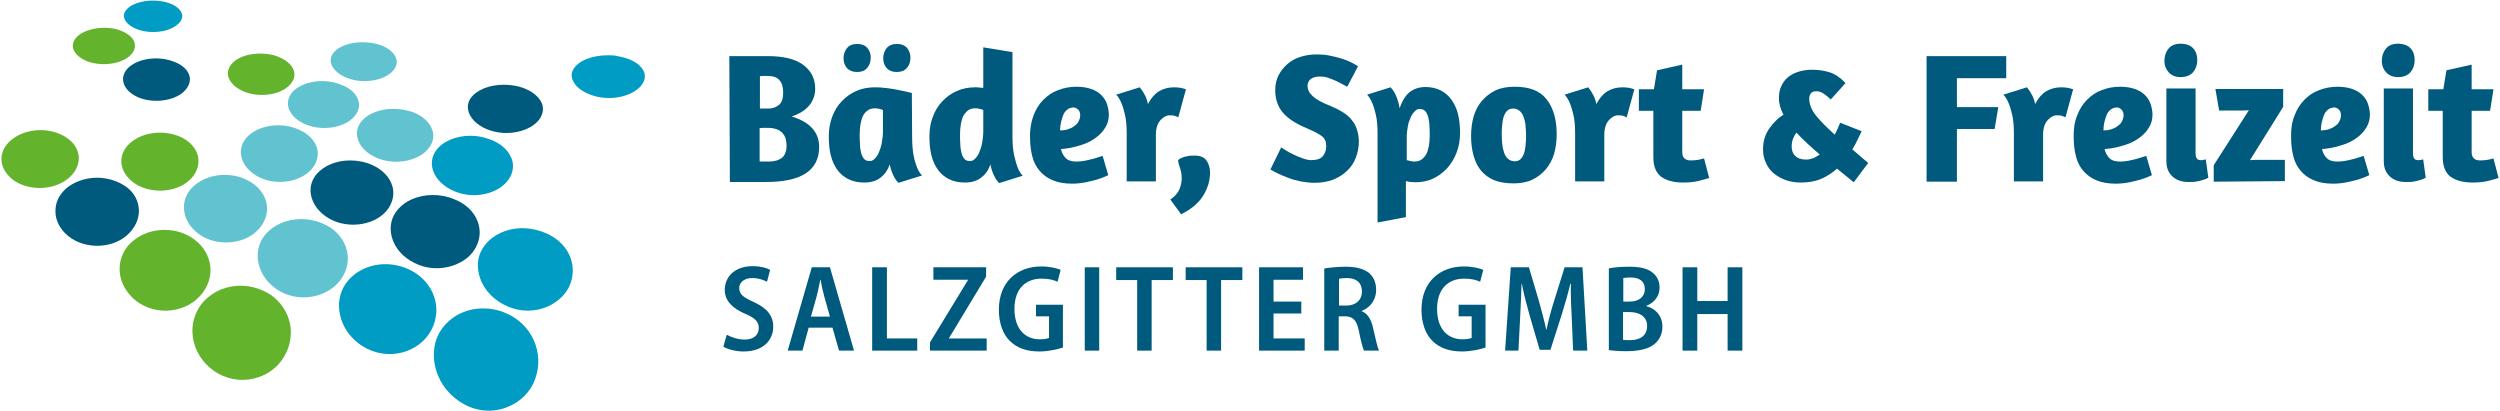
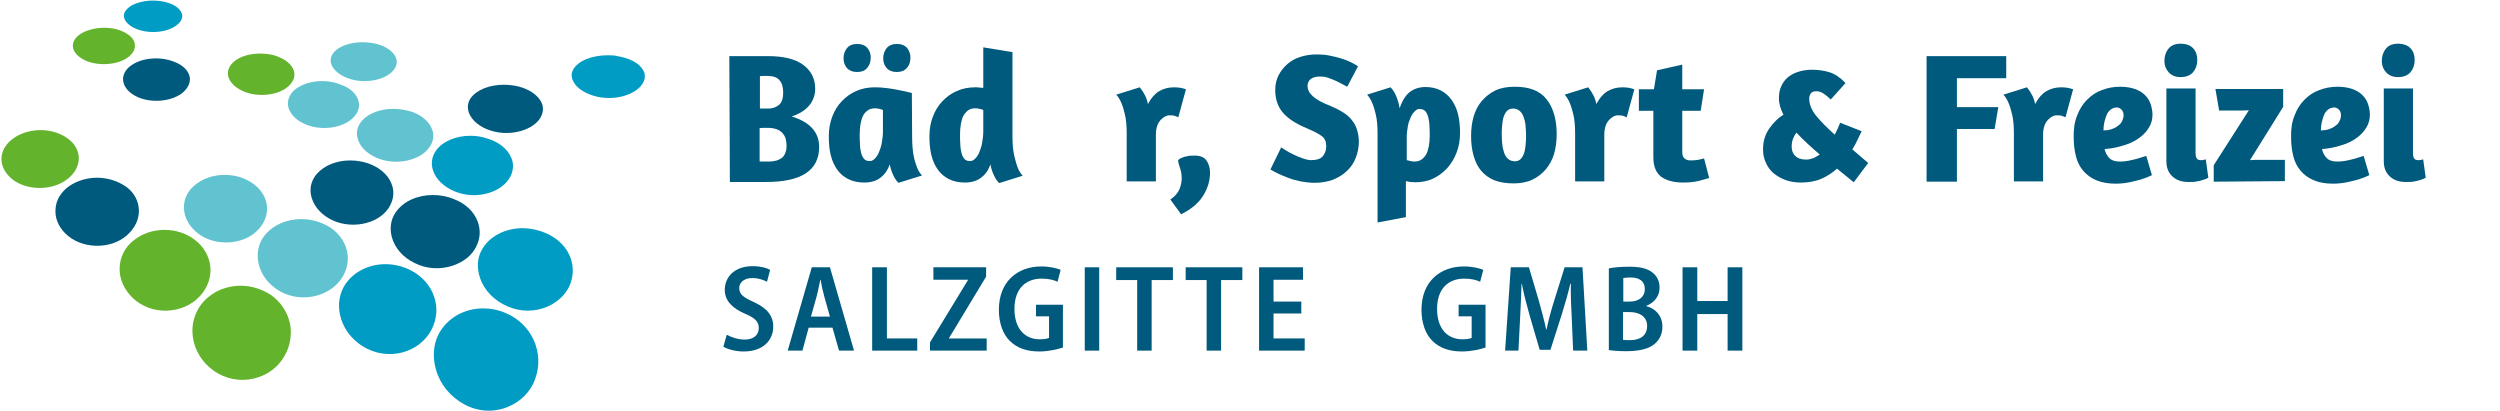
<svg xmlns="http://www.w3.org/2000/svg" xmlns:xlink="http://www.w3.org/1999/xlink" version="1.1" id="Ebene_1" x="0px" y="0px" viewBox="0 0 882 145" enable-background="new 0 0 882 145" xml:space="preserve">
  <g>
    <defs>
      <rect id="SVGID_1_" x="0.5" y="0.2" width="881" height="144.7" />
    </defs>
    <clipPath id="SVGID_00000060003807090980081170000017923858644894698422_">
      <use xlink:href="#SVGID_1_" overflow="visible" />
    </clipPath>
    <path clip-path="url(#SVGID_00000060003807090980081170000017923858644894698422_)" fill="#005A7E" d="M268.1,57h3.2   c0.9,0,1.7-0.1,2.4-0.3c0.8-0.2,1.4-0.5,2-0.9c0.6-0.4,1-1,1.3-1.7c0.3-0.7,0.5-1.6,0.5-2.7c0-0.8-0.1-1.6-0.3-2.4   c-0.2-0.8-0.6-1.4-1.1-2c-0.5-0.6-1.2-1.1-2.1-1.4c-0.8-0.3-1.9-0.5-3.1-0.5c-0.6,0-1.2,0-1.7,0c-0.5,0-0.9,0.1-1.2,0.1V57z    M268.1,38.3h3c1.3,0,2.6-0.4,3.6-1.2c1.1-0.8,1.6-2.3,1.6-4.5c0-1.8-0.4-3.3-1.3-4.3c-0.8-1-2.2-1.5-4.2-1.5h-1.6   c-0.5,0-0.9,0-1.1,0.1V38.3z M257.3,19.8c0.4,0,1.2,0,2.4,0c1.2,0,2.5,0,3.9,0s2.8,0,4.2,0c1.3,0,2.4,0,3.1,0c5.5,0,9.7,1,12.5,3.1   c2.8,2.1,4.2,4.9,4.2,8.4c0,2.2-0.7,4.2-2.1,5.9c-1.4,1.7-3.5,3-6.2,3.9c3.3,1,5.7,2.4,7.3,4.2c1.6,1.8,2.4,4,2.4,6.5   c0,8.3-6.2,12.4-18.7,12.4h-2.8c-1.2,0-2.5,0-3.9,0c-1.3,0-2.6,0-3.7,0h-2.4L257.3,19.8L257.3,19.8z" />
  </g>
  <g>
    <defs>
      <rect id="SVGID_00000132790138661411531540000016839956439000805290_" x="0.5" y="0.2" width="881" height="144.7" />
    </defs>
    <clipPath id="SVGID_00000165196772609041566410000004861752341512970418_">
      <use xlink:href="#SVGID_00000132790138661411531540000016839956439000805290_" overflow="visible" />
    </clipPath>
    <path clip-path="url(#SVGID_00000165196772609041566410000004861752341512970418_)" fill="#005A7E" d="M319.9,24   c-0.8,1-2,1.4-3.6,1.4c-1.5,0-2.7-0.5-3.5-1.4c-0.8-0.9-1.2-2.1-1.2-3.4c0-1.4,0.4-2.6,1.2-3.6c0.8-1,2-1.5,3.7-1.5   c1.5,0,2.7,0.5,3.5,1.4c0.8,1,1.2,2.1,1.2,3.4C321.2,21.9,320.8,23.1,319.9,24 M308.6,56c0.6-0.6,1.1-1.3,1.5-2.3   c0.4-1,0.8-2.1,1-3.3c0.2-1.2,0.4-2.6,0.4-4v-7.6c-0.3-0.1-0.7-0.3-1.3-0.4c-0.5-0.1-1-0.2-1.4-0.2c-1,0-1.9,0.2-2.6,0.7   c-0.7,0.5-1.3,1.1-1.7,1.9c-0.4,0.8-0.7,1.8-0.9,2.9c-0.2,1.1-0.3,2.4-0.3,3.7c0,1.2,0,2.4,0.1,3.5c0,1.1,0.2,2.1,0.4,3   c0.2,0.9,0.6,1.6,1,2.1c0.4,0.5,1,0.8,1.8,0.8C307.4,56.9,308,56.6,308.6,56 M305.9,24c-0.8,1-2,1.4-3.6,1.4   c-1.5,0-2.7-0.5-3.5-1.4c-0.8-0.9-1.2-2.1-1.2-3.4c0-1.4,0.4-2.6,1.2-3.6c0.8-1,2-1.5,3.7-1.5c1.5,0,2.7,0.5,3.5,1.4   c0.8,1,1.2,2.1,1.2,3.4C307.2,21.9,306.7,23.1,305.9,24 M321.8,48.3c0,2.6,0.2,4.8,0.5,6.5c0.3,1.7,0.8,3.1,1.2,4.2   c0.5,1.3,1.1,2.2,1.8,2.9l-8.3,2.6c-0.5-0.4-0.9-1-1.3-1.6c-0.3-0.6-0.7-1.3-1-2.1c-0.3-0.8-0.6-1.8-0.8-2.8   c-0.7,2-1.8,3.6-3.3,4.7c-1.4,1.1-3.3,1.7-5.7,1.7c-2.1,0-4-0.4-5.6-1.2c-1.6-0.8-2.9-1.9-3.9-3.3c-1-1.4-1.8-3.1-2.3-5.1   c-0.5-2-0.7-4.2-0.7-6.7c0-2.5,0.4-4.8,1.2-6.9c0.8-2.1,1.9-4,3.4-5.5c1.4-1.5,3.2-2.8,5.1-3.6c2-0.9,4.2-1.3,6.6-1.3   c1.3,0,2.8,0.1,4.3,0.3c1.5,0.2,2.9,0.4,4.2,0.7c1.3,0.2,2.3,0.5,3.2,0.7c0.8,0.2,1.3,0.3,1.3,0.3L321.8,48.3L321.8,48.3z" />
  </g>
  <g>
    <defs>
      <rect id="SVGID_00000147215037995322811420000009093746471385059717_" x="0.5" y="0.2" width="881" height="144.7" />
    </defs>
    <clipPath id="SVGID_00000085960730734275839530000011531553710377277364_">
      <use xlink:href="#SVGID_00000147215037995322811420000009093746471385059717_" overflow="visible" />
    </clipPath>
    <path clip-path="url(#SVGID_00000085960730734275839530000011531553710377277364_)" fill="#005A7E" d="M344,56   c0.6-0.6,1.1-1.3,1.5-2.3c0.4-1,0.8-2.1,1-3.3c0.2-1.2,0.4-2.6,0.4-4v-7.6c-0.3-0.1-0.7-0.3-1.3-0.4c-0.5-0.1-1-0.2-1.4-0.2   c-1,0-1.9,0.2-2.6,0.7c-0.7,0.5-1.2,1.1-1.7,1.9c-0.4,0.8-0.7,1.8-0.9,2.9c-0.2,1.1-0.3,2.4-0.3,3.7c0,1.2,0,2.4,0.1,3.5   c0,1.1,0.2,2.1,0.4,3c0.2,0.9,0.6,1.6,1,2.1c0.4,0.5,1,0.8,1.8,0.8C342.8,56.9,343.4,56.6,344,56 M352.5,64.6   c-0.5-0.6-1-1.1-1.3-1.7c-0.3-0.6-0.7-1.3-1-2.1c-0.3-0.8-0.6-1.7-0.8-2.8c-0.7,2.1-1.8,3.6-3.3,4.7c-1.4,1.1-3.3,1.7-5.7,1.7   c-2.1,0-4-0.4-5.6-1.2c-1.6-0.8-2.9-1.9-3.9-3.3c-1-1.4-1.8-3.1-2.3-5.1c-0.5-2-0.7-4.2-0.7-6.7c0-2.5,0.4-4.8,1.2-6.9   c0.8-2.1,1.9-4,3.4-5.5c1.4-1.5,3.2-2.8,5.1-3.6c2-0.9,4.2-1.3,6.6-1.3c0.4,0,0.8,0,1.3,0.1c0.5,0,0.9,0.1,1.4,0.1V16.7l10.3,1.7   v29.9c0,2.6,0.2,4.7,0.6,6.5c0.4,1.7,0.8,3.2,1.2,4.2c0.4,1.1,1,2.1,1.8,3L352.5,64.6z" />
  </g>
  <g>
    <defs>
      <rect id="SVGID_00000020361617757348430120000015427405651356628882_" x="0.5" y="0.2" width="881" height="144.7" />
    </defs>
    <clipPath id="SVGID_00000001653519679826097250000016216590357188601772_">
      <use xlink:href="#SVGID_00000020361617757348430120000015427405651356628882_" overflow="visible" />
    </clipPath>
-     <path clip-path="url(#SVGID_00000001653519679826097250000016216590357188601772_)" fill="#005A7E" d="M376.5,38.7   c-0.6,0.5-1.1,1.1-1.4,1.9c-0.3,0.8-0.6,1.7-0.8,2.6c-0.2,1-0.3,1.9-0.3,2.8c1.3,0,2.4-0.2,3.3-0.6c0.9-0.3,1.6-0.8,2.2-1.3   c0.6-0.5,1-1.1,1.2-1.7c0.3-0.6,0.4-1.2,0.4-1.7c0-0.8-0.2-1.5-0.7-2c-0.5-0.5-1.1-0.8-1.8-0.8C377.8,38,377,38.2,376.5,38.7    M364.6,40.8c0.8-2.2,2-4.1,3.5-5.6c1.5-1.5,3.2-2.7,5.2-3.4c2-0.8,4.2-1.2,6.5-1.2c2,0,3.8,0.3,5.2,0.8c1.4,0.5,2.6,1.2,3.5,2.1   c0.9,0.9,1.6,1.9,2,3.1c0.4,1.2,0.7,2.5,0.7,3.9c0,1.6-0.4,3.1-1.2,4.4c-0.8,1.4-1.9,2.6-3.4,3.7c-1.5,1.1-3.2,2-5.3,2.6   c-2.1,0.7-4.4,1.2-7,1.4c0.3,1.3,0.9,2.4,1.7,3.2c0.8,0.8,2,1.2,3.7,1.2c1,0,2-0.1,3.1-0.3c1.1-0.2,2.1-0.5,3-0.7   c1.1-0.3,2.2-0.7,3.2-1l2,6.8c-1.2,0.6-2.5,1.1-3.8,1.5c-1.2,0.3-2.5,0.7-4.1,1c-1.5,0.3-3.2,0.5-4.9,0.5c-2.6,0-4.9-0.4-6.8-1.2   c-1.9-0.8-3.4-1.9-4.6-3.3c-1.2-1.4-2.1-3.1-2.6-5.1c-0.5-2-0.8-4.2-0.8-6.6C363.3,45.6,363.8,43,364.6,40.8" />
  </g>
  <g>
    <defs>
      <rect id="SVGID_00000079486159810909597430000004260341041585383869_" x="0.5" y="0.2" width="881" height="144.7" />
    </defs>
    <clipPath id="SVGID_00000132089487153052815450000001327721571568939667_">
      <use xlink:href="#SVGID_00000079486159810909597430000004260341041585383869_" overflow="visible" />
    </clipPath>
    <path clip-path="url(#SVGID_00000132089487153052815450000001327721571568939667_)" fill="#005A7E" d="M411.2,41   c-0.6,0.3-1.1,0.7-1.6,1.2c-0.5,0.5-1,1.2-1.3,2.1c-0.3,0.9-0.5,1.9-0.5,3v16.7h-10.3V47c0-2.6-0.2-4.8-0.6-6.5   c-0.4-1.7-0.8-3.1-1.3-4.2c-0.5-1.2-1.1-2.2-1.8-2.9l8.3-2.6c0.3,0.4,0.7,0.9,1.1,1.5c0.3,0.5,0.6,1.1,1,1.8   c0.3,0.7,0.6,1.6,0.8,2.6c1.1-2.1,2.4-3.6,3.9-4.5c1.5-0.9,3.3-1.4,5.3-1.4c0.9,0,1.7,0.1,2.4,0.2c0.7,0.2,1.3,0.3,1.8,0.5   l-2.7,9.9c-0.3-0.2-0.7-0.3-1.2-0.5c-0.5-0.2-1.1-0.2-1.9-0.2C412.3,40.6,411.8,40.8,411.2,41" />
  </g>
  <g>
    <defs>
      <rect id="SVGID_00000088815082625155288890000014383296606081035660_" x="0.5" y="0.2" width="881" height="144.7" />
    </defs>
    <clipPath id="SVGID_00000090996496849830671840000007324596482763206536_">
      <use xlink:href="#SVGID_00000088815082625155288890000014383296606081035660_" overflow="visible" />
    </clipPath>
    <path clip-path="url(#SVGID_00000090996496849830671840000007324596482763206536_)" fill="#005A7E" d="M416.1,56.1   c0.2-0.2,0.6-0.3,1-0.5c0.5-0.2,1.1-0.4,1.8-0.5c0.7-0.2,1.6-0.2,2.6-0.2c2,0,3.4,0.6,4.2,1.8c0.8,1.2,1.2,2.6,1.2,4.2   c0,2.8-0.8,5.5-2.4,8.1c-1.6,2.6-4.2,4.8-7.8,6.6l-3.8-5.2c1.6-1.1,2.6-2.3,3.2-3.6c0.5-1.3,0.8-2.5,0.8-3.8c0-1.4-0.2-2.6-0.6-3.7   c-0.4-1.1-0.6-2.1-0.7-2.8C415.8,56.4,415.9,56.3,416.1,56.1" />
  </g>
  <g>
    <defs>
      <rect id="SVGID_00000179636266284040690780000015934033146565418393_" x="0.5" y="0.2" width="881" height="144.7" />
    </defs>
    <clipPath id="SVGID_00000145779501039455423410000002668691414067802528_">
      <use xlink:href="#SVGID_00000179636266284040690780000015934033146565418393_" overflow="visible" />
    </clipPath>
    <path clip-path="url(#SVGID_00000145779501039455423410000002668691414067802528_)" fill="#005A7E" d="M464.5,19.2   c1.6,0,3.1,0.1,4.5,0.4c1.5,0.3,2.8,0.6,4.1,1c1.3,0.4,2.4,0.8,3.4,1.3c1,0.5,1.9,1,2.6,1.5l-3.8,7.2c-0.5-0.3-1.2-0.6-1.9-1   c-0.7-0.4-1.5-0.8-2.4-1.2s-1.7-0.7-2.6-1c-0.9-0.3-1.7-0.4-2.6-0.4c-1.5,0-2.6,0.3-3.4,0.9c-0.7,0.6-1.1,1.4-1.1,2.4   c0,0.7,0.2,1.4,0.5,2c0.3,0.6,0.8,1.1,1.4,1.7c0.6,0.5,1.4,1.1,2.3,1.6c1,0.5,2.1,1.1,3.5,1.6c1.7,0.7,3.3,1.5,4.6,2.3   c1.3,0.8,2.4,1.7,3.2,2.7c0.8,1,1.5,2.1,1.9,3.4c0.4,1.3,0.7,2.7,0.7,4.4c0,2-0.4,3.9-1.1,5.7c-0.7,1.8-1.7,3.3-3.1,4.6   c-1.3,1.3-3,2.3-4.9,3.1c-1.9,0.7-4.1,1.1-6.5,1.1c-1.7,0-3.3-0.2-4.9-0.5c-1.5-0.3-3-0.7-4.3-1.2c-1.3-0.5-2.5-1-3.6-1.5   c-1.1-0.5-2-1.1-2.8-1.5L452,52c0.3,0.2,0.9,0.6,1.7,1.1c0.8,0.5,1.8,1,2.8,1.5c1,0.5,2.1,0.9,3.2,1.3c1.1,0.4,2.1,0.6,2.9,0.6   c1.8,0,3.2-0.4,4-1.3c0.8-0.9,1.3-2.1,1.3-3.6c0-1.6-0.5-2.8-1.6-3.6c-1.1-0.8-2.6-1.6-4.5-2.4c-1.9-0.8-3.6-1.6-5.1-2.5   c-1.5-0.9-2.7-1.9-3.7-2.9c-1-1.1-1.8-2.3-2.3-3.7c-0.5-1.4-0.8-2.9-0.8-4.7c0-2,0.4-3.7,1.2-5.3c0.8-1.5,1.9-2.9,3.2-4   c1.3-1.1,2.9-2,4.7-2.5C460.6,19.5,462.5,19.2,464.5,19.2" />
  </g>
  <g>
    <defs>
      <rect id="SVGID_00000116206781715028258410000001207076305631304356_" x="0.5" y="0.2" width="881" height="144.7" />
    </defs>
    <clipPath id="SVGID_00000141421117051885107770000004180094992060191674_">
      <use xlink:href="#SVGID_00000116206781715028258410000001207076305631304356_" overflow="visible" />
    </clipPath>
    <path clip-path="url(#SVGID_00000141421117051885107770000004180094992060191674_)" fill="#005A7E" d="M499.2,39.2   c-0.6,0.5-1.1,1.3-1.5,2.2c-0.4,0.9-0.8,1.9-1,3.1c-0.2,1.2-0.4,2.5-0.4,3.8v8.2c0.3,0.1,0.7,0.2,1.2,0.3c0.5,0.1,1,0.2,1.4,0.2   c1,0,1.9-0.2,2.6-0.7c0.7-0.5,1.2-1.1,1.7-1.9c0.4-0.8,0.7-1.8,0.9-2.9c0.2-1.1,0.3-2.3,0.3-3.6c0-1.2,0-2.4-0.1-3.5   c0-1.1-0.2-2.1-0.4-3c-0.2-0.9-0.6-1.6-1-2.1c-0.4-0.5-1-0.8-1.8-0.8C500.4,38.3,499.8,38.6,499.2,39.2 M486,78.5V47   c0-2.6-0.2-4.8-0.6-6.5c-0.4-1.7-0.8-3.1-1.3-4.2c-0.5-1.2-1.1-2.2-1.8-2.9l8.3-2.6c0.5,0.5,1,1.2,1.4,1.9c0.3,0.6,0.7,1.4,1,2.3   c0.3,0.9,0.6,2,0.8,3.2c0.8-2.5,2-4.4,3.4-5.6c1.5-1.2,3.4-1.9,5.7-1.9c2,0,3.8,0.4,5.4,1.2c1.5,0.8,2.8,1.9,3.8,3.3   c1,1.4,1.8,3.1,2.3,5.1c0.5,2,0.7,4.3,0.7,6.7c0,2.4-0.4,4.7-1.2,6.8c-0.8,2.1-1.9,3.9-3.3,5.5c-1.4,1.5-3.1,2.8-5,3.7   c-1.9,0.9-4,1.3-6.2,1.3c-1.2,0-2.3-0.1-3.4-0.4v12.7L486,78.5z" />
  </g>
  <g>
    <defs>
      <rect id="SVGID_00000043459125102858837100000018354209330632102067_" x="0.5" y="0.2" width="881" height="144.7" />
    </defs>
    <clipPath id="SVGID_00000015331119911293823420000003724327802684039359_">
      <use xlink:href="#SVGID_00000043459125102858837100000018354209330632102067_" overflow="visible" />
    </clipPath>
    <path clip-path="url(#SVGID_00000015331119911293823420000003724327802684039359_)" fill="#005A7E" d="M531.8,39   c-0.5,0.5-0.9,1.1-1.2,1.9c-0.3,0.8-0.5,1.8-0.6,2.8c-0.1,1.1-0.2,2.3-0.2,3.5c0,1.3,0.1,2.6,0.2,3.7c0.1,1.2,0.4,2.2,0.7,3.1   c0.3,0.9,0.8,1.6,1.4,2.1c0.6,0.5,1.4,0.8,2.3,0.8c0.8,0,1.4-0.2,2-0.7c0.5-0.5,0.9-1.1,1.2-1.9c0.3-0.8,0.5-1.8,0.6-2.8   c0.1-1.1,0.2-2.2,0.2-3.5c0-1.3-0.1-2.6-0.2-3.8c-0.1-1.2-0.4-2.2-0.7-3c-0.3-0.9-0.8-1.6-1.4-2.1c-0.6-0.5-1.4-0.8-2.3-0.8   C532.9,38.3,532.3,38.6,531.8,39 M545.6,35c2.4,3,3.6,7.1,3.6,12.3c0,2.5-0.3,4.8-0.9,6.9c-0.6,2.1-1.6,3.9-2.9,5.5   c-1.3,1.5-2.9,2.8-4.8,3.7c-1.9,0.9-4.2,1.3-6.7,1.3c-2.6,0-4.9-0.4-6.7-1.1c-1.9-0.8-3.4-1.9-4.6-3.3c-1.2-1.4-2.1-3.2-2.7-5.3   c-0.6-2.1-0.9-4.4-0.9-7c0-2.5,0.3-4.8,0.9-6.9c0.6-2.1,1.6-4,2.9-5.5c1.3-1.5,2.9-2.8,4.8-3.7c1.9-0.9,4.2-1.3,6.8-1.3   C539.5,30.6,543.3,32,545.6,35" />
  </g>
  <g>
    <defs>
      <rect id="SVGID_00000160888729305857700030000013876385438376890540_" x="0.5" y="0.2" width="881" height="144.7" />
    </defs>
    <clipPath id="SVGID_00000090284310177866878100000016915031658870291114_">
      <use xlink:href="#SVGID_00000160888729305857700030000013876385438376890540_" overflow="visible" />
    </clipPath>
    <path clip-path="url(#SVGID_00000090284310177866878100000016915031658870291114_)" fill="#005A7E" d="M569.4,41   c-0.6,0.3-1.1,0.7-1.6,1.2c-0.5,0.5-1,1.2-1.3,2.1c-0.3,0.9-0.5,1.9-0.5,3v16.7h-10.3V47c0-2.6-0.2-4.8-0.6-6.5   c-0.4-1.7-0.8-3.1-1.3-4.2c-0.5-1.2-1.1-2.2-1.8-2.9l8.3-2.6c0.3,0.4,0.7,0.9,1.1,1.5c0.3,0.5,0.6,1.1,1,1.8   c0.3,0.7,0.6,1.6,0.8,2.6c1.1-2.1,2.4-3.6,3.9-4.5c1.5-0.9,3.3-1.4,5.3-1.4c0.9,0,1.7,0.1,2.4,0.2c0.7,0.2,1.3,0.3,1.8,0.5   l-2.7,9.9c-0.3-0.2-0.7-0.3-1.2-0.5c-0.5-0.2-1.1-0.2-1.9-0.2C570.5,40.6,570,40.8,569.4,41" />
  </g>
  <g>
    <defs>
      <rect id="SVGID_00000112613107574346033110000014566490726483783339_" x="0.5" y="0.2" width="881" height="144.7" />
    </defs>
    <clipPath id="SVGID_00000005263998023910002930000000490859914841077935_">
      <use xlink:href="#SVGID_00000112613107574346033110000014566490726483783339_" overflow="visible" />
    </clipPath>
    <path clip-path="url(#SVGID_00000005263998023910002930000000490859914841077935_)" fill="#005A7E" d="M578.2,31.5h5.3l1.1-6.7   l8.9-2v8.7h7.7l-1.2,7.6h-6.5v14.6c0,1.9,1,2.9,3,2.9c1.1,0,2.1-0.1,3.1-0.3c0.5-0.1,1-0.3,1.6-0.4l1.8,6.9c-0.9,0.3-2.1,0.6-3.6,1   c-1.5,0.4-3.4,0.6-5.6,0.6c-3.3,0-5.8-0.7-7.7-2c-1.8-1.4-2.8-3.6-2.8-6.9V39.1h-5.1V31.5L578.2,31.5z" />
  </g>
  <g>
    <defs>
      <rect id="SVGID_00000016777238674092438140000016904228825413287298_" x="0.5" y="0.2" width="881" height="144.7" />
    </defs>
    <clipPath id="SVGID_00000067921340856938929240000000750045483096849558_">
      <use xlink:href="#SVGID_00000016777238674092438140000016904228825413287298_" overflow="visible" />
    </clipPath>
    <path clip-path="url(#SVGID_00000067921340856938929240000000750045483096849558_)" fill="#005A7E" d="M637.6,50.6   c-1.4-1.3-2.7-2.6-3.8-3.8c-0.5,0.6-0.9,1.3-1.2,2.1c-0.3,0.8-0.5,1.7-0.5,2.8c0,1.4,0.4,2.5,1.3,3.3c0.9,0.9,2.1,1.3,3.8,1.3   c0.9,0,1.7-0.2,2.5-0.5c0.8-0.3,1.5-0.8,2.3-1.3C640.5,53.2,639,51.9,637.6,50.6 M645.9,35.1c-0.7-0.6-1.4-1.3-2.3-1.9   c-0.9-0.7-1.8-1-2.8-1c-0.9,0-1.5,0.2-1.9,0.7c-0.4,0.5-0.6,1.1-0.6,1.9c0,2,0.8,4,2.4,6c1.6,2,3.8,4.2,6.6,6.7   c0.8-1.5,1.4-2.9,1.9-4.2l7.6,3c-0.5,1-1,2-1.5,3.1c-0.5,1.1-1.1,2.2-1.8,3.3l5.6,4.8l-5.1,6.8l-5.9-4.8c-1.7,1.5-3.5,2.7-5.6,3.6   c-2.1,0.9-4.5,1.3-7.2,1.3c-2,0-3.7-0.3-5.4-0.9c-1.6-0.6-3-1.4-4.2-2.4c-1.2-1-2.1-2.3-2.7-3.7c-0.7-1.4-1-3-1-4.7   c0-1.5,0.2-2.9,0.6-4.1c0.4-1.3,1-2.4,1.7-3.4c0.7-1,1.5-1.9,2.3-2.7c0.8-0.8,1.7-1.5,2.6-2c-1-2-1.6-3.9-1.6-5.8   c0-1.4,0.2-2.8,0.7-4c0.5-1.2,1.2-2.3,2.2-3.2c1-0.9,2.2-1.6,3.7-2.1s3.2-0.8,5.1-0.8c2.2,0,4.2,0.3,6.2,0.9   c1.9,0.6,3.8,1.9,5.6,3.8L645.9,35.1z" />
  </g>
  <g>
    <defs>
      <rect id="SVGID_00000098931149149106185900000000887632168014427822_" x="0.5" y="0.2" width="881" height="144.7" />
    </defs>
    <clipPath id="SVGID_00000025400604254990301510000014750818782517114249_">
      <use xlink:href="#SVGID_00000098931149149106185900000000887632168014427822_" overflow="visible" />
    </clipPath>
    <polygon clip-path="url(#SVGID_00000025400604254990301510000014750818782517114249_)" fill="#005A7E" points="679.7,19.8    707.8,19.8 707.8,27.6 690.4,27.6 690.4,37.8 705,37.8 703.7,45.5 690.4,45.5 690.4,64.1 679.7,64.1  " />
  </g>
  <g>
    <defs>
      <rect id="SVGID_00000070833240091295906390000006341007727450473856_" x="0.5" y="0.2" width="881" height="144.7" />
    </defs>
    <clipPath id="SVGID_00000058566068873499298880000014161404271907702432_">
      <use xlink:href="#SVGID_00000070833240091295906390000006341007727450473856_" overflow="visible" />
    </clipPath>
    <path clip-path="url(#SVGID_00000058566068873499298880000014161404271907702432_)" fill="#005A7E" d="M724.2,41   c-0.6,0.3-1.1,0.7-1.6,1.2c-0.5,0.5-1,1.2-1.3,2.1c-0.3,0.9-0.5,1.9-0.5,3v16.7h-10.3V47c0-2.6-0.2-4.8-0.6-6.5   c-0.4-1.7-0.8-3.1-1.3-4.2c-0.5-1.2-1.1-2.2-1.8-2.9l8.3-2.6c0.3,0.4,0.7,0.9,1.1,1.5c0.3,0.5,0.6,1.1,1,1.8   c0.3,0.7,0.6,1.6,0.8,2.6c1.1-2.1,2.4-3.6,3.9-4.5c1.5-0.9,3.3-1.4,5.3-1.4c0.9,0,1.7,0.1,2.4,0.2c0.7,0.2,1.3,0.3,1.8,0.5   l-2.7,9.9c-0.3-0.2-0.7-0.3-1.2-0.5c-0.5-0.2-1.1-0.2-1.9-0.2C725.3,40.6,724.8,40.8,724.2,41" />
  </g>
  <g>
    <defs>
      <rect id="SVGID_00000114062936938553958210000014778677485781957516_" x="0.5" y="0.2" width="881" height="144.7" />
    </defs>
    <clipPath id="SVGID_00000069378482396664416710000004821627352861015712_">
      <use xlink:href="#SVGID_00000114062936938553958210000014778677485781957516_" overflow="visible" />
    </clipPath>
    <path clip-path="url(#SVGID_00000069378482396664416710000004821627352861015712_)" fill="#005A7E" d="M744.6,38.7   c-0.6,0.5-1.1,1.1-1.4,1.9c-0.3,0.8-0.6,1.7-0.8,2.6c-0.2,1-0.3,1.9-0.3,2.8c1.3,0,2.4-0.2,3.3-0.6c0.9-0.3,1.6-0.8,2.2-1.3   s1-1.1,1.2-1.7c0.3-0.6,0.4-1.2,0.4-1.7c0-0.8-0.2-1.5-0.7-2c-0.5-0.5-1.1-0.8-1.8-0.8C745.9,38,745.2,38.2,744.6,38.7 M732.8,40.8   c0.8-2.2,2-4.1,3.5-5.6c1.5-1.5,3.2-2.7,5.2-3.4c2-0.8,4.2-1.2,6.5-1.2c2,0,3.8,0.3,5.2,0.8c1.4,0.5,2.6,1.2,3.5,2.1   c0.9,0.9,1.6,1.9,2,3.1c0.4,1.2,0.7,2.5,0.7,3.9c0,1.6-0.4,3.1-1.2,4.4c-0.8,1.4-1.9,2.6-3.4,3.7c-1.5,1.1-3.2,2-5.3,2.6   c-2.1,0.7-4.4,1.2-7,1.4c0.3,1.3,0.9,2.4,1.7,3.2c0.8,0.8,2,1.2,3.7,1.2c1,0,2-0.1,3.1-0.3c1.1-0.2,2.1-0.5,3-0.7   c1.1-0.3,2.1-0.7,3.2-1l2,6.8c-1.2,0.6-2.5,1.1-3.8,1.5c-1.2,0.3-2.5,0.7-4.1,1c-1.5,0.3-3.2,0.5-4.9,0.5c-2.6,0-4.9-0.4-6.8-1.2   c-1.9-0.8-3.4-1.9-4.6-3.3c-1.2-1.4-2.1-3.1-2.6-5.1c-0.5-2-0.8-4.2-0.8-6.6C731.5,45.6,731.9,43,732.8,40.8" />
  </g>
  <g>
    <defs>
      <rect id="SVGID_00000099652437770889936240000017517085338467178640_" x="0.5" y="0.2" width="881" height="144.7" />
    </defs>
    <clipPath id="SVGID_00000155869219341347999130000016094865121096865700_">
      <use xlink:href="#SVGID_00000099652437770889936240000017517085338467178640_" overflow="visible" />
    </clipPath>
    <path clip-path="url(#SVGID_00000155869219341347999130000016094865121096865700_)" fill="#005A7E" d="M766.6,62.4   c-1.5-1.3-2.3-3.1-2.3-5.5V31.2h10.3V54c0,1,0.2,1.7,0.5,2c0.3,0.4,0.8,0.5,1.4,0.5c0.3,0,0.7,0,1-0.1c0.3-0.1,0.6-0.1,0.7-0.2   l0.9,6.5c0,0-0.2,0.1-0.6,0.3c-0.3,0.2-0.8,0.3-1.4,0.5c-0.6,0.2-1.2,0.4-2,0.5c-0.8,0.2-1.6,0.2-2.5,0.2   C770.1,64.3,768.1,63.7,766.6,62.4 M773.8,17.1c1,1.1,1.4,2.5,1.4,4.1c0,1.7-0.5,3.1-1.5,4.3c-1,1.1-2.4,1.7-4.4,1.7   c-1.8,0-3.2-0.6-4.2-1.7c-1-1.1-1.5-2.4-1.5-4c0-1.7,0.5-3.2,1.5-4.4c1-1.2,2.5-1.7,4.4-1.7C771.4,15.5,772.8,16,773.8,17.1" />
  </g>
  <g>
    <defs>
      <rect id="SVGID_00000012466955948028048470000009150406110512032912_" x="0.5" y="0.2" width="881" height="144.7" />
    </defs>
    <clipPath id="SVGID_00000058589315973256352860000006662217106340515254_">
      <use xlink:href="#SVGID_00000012466955948028048470000009150406110512032912_" overflow="visible" />
    </clipPath>
    <path clip-path="url(#SVGID_00000058589315973256352860000006662217106340515254_)" fill="#005A7E" d="M781,64.1v-5.8l12.4-19.4   c-0.8,0-1.6,0.1-2.3,0.1c-0.7,0-1.5,0-2.2,0h-6l-1.3-7.6h23.9v6.3l-11.7,18.8c0.6,0,1.1-0.1,1.7-0.1c0.5,0,1.1,0,1.7,0h8.9v7.5   L781,64.1L781,64.1z" />
  </g>
  <g>
    <defs>
      <rect id="SVGID_00000096046403112317077060000011363436353738677681_" x="0.5" y="0.2" width="881" height="144.7" />
    </defs>
    <clipPath id="SVGID_00000153676831357014481970000007856953816430803864_">
      <use xlink:href="#SVGID_00000096046403112317077060000011363436353738677681_" overflow="visible" />
    </clipPath>
    <path clip-path="url(#SVGID_00000153676831357014481970000007856953816430803864_)" fill="#005A7E" d="M821.3,38.7   c-0.6,0.5-1.1,1.1-1.4,1.9c-0.3,0.8-0.6,1.7-0.8,2.6c-0.2,1-0.3,1.9-0.3,2.8c1.3,0,2.4-0.2,3.3-0.6c0.9-0.3,1.6-0.8,2.2-1.3   c0.6-0.5,1-1.1,1.2-1.7c0.3-0.6,0.4-1.2,0.4-1.7c0-0.8-0.2-1.5-0.7-2c-0.5-0.5-1.1-0.8-1.8-0.8C822.6,38,821.9,38.2,821.3,38.7    M809.5,40.8c0.8-2.2,2-4.1,3.5-5.6c1.5-1.5,3.2-2.7,5.2-3.4c2-0.8,4.2-1.2,6.5-1.2c2,0,3.8,0.3,5.2,0.8c1.4,0.5,2.6,1.2,3.5,2.1   c0.9,0.9,1.6,1.9,2,3.1c0.4,1.2,0.7,2.5,0.7,3.9c0,1.6-0.4,3.1-1.2,4.4c-0.8,1.4-1.9,2.6-3.4,3.7c-1.5,1.1-3.2,2-5.3,2.6   c-2.1,0.7-4.4,1.2-7,1.4c0.3,1.3,0.9,2.4,1.7,3.2c0.8,0.8,2,1.2,3.7,1.2c1,0,2-0.1,3.1-0.3c1.1-0.2,2.1-0.5,3-0.7   c1.1-0.3,2.1-0.7,3.2-1l2,6.8c-1.2,0.6-2.5,1.1-3.8,1.5c-1.2,0.3-2.5,0.7-4.1,1c-1.5,0.3-3.2,0.5-4.9,0.5c-2.7,0-4.9-0.4-6.8-1.2   c-1.9-0.8-3.4-1.9-4.6-3.3c-1.2-1.4-2.1-3.1-2.6-5.1c-0.5-2-0.8-4.2-0.8-6.6C808.2,45.6,808.6,43,809.5,40.8" />
  </g>
  <g>
    <defs>
      <rect id="SVGID_00000041289454130079543820000011506946506022010760_" x="0.5" y="0.2" width="881" height="144.7" />
    </defs>
    <clipPath id="SVGID_00000015356856639022564190000002632906390409890443_">
      <use xlink:href="#SVGID_00000041289454130079543820000011506946506022010760_" overflow="visible" />
    </clipPath>
    <path clip-path="url(#SVGID_00000015356856639022564190000002632906390409890443_)" fill="#005A7E" d="M843.3,62.4   c-1.5-1.3-2.3-3.1-2.3-5.5V31.2h10.3V54c0,1,0.2,1.7,0.5,2c0.3,0.4,0.8,0.5,1.4,0.5c0.3,0,0.7,0,1-0.1c0.3-0.1,0.6-0.1,0.7-0.2   l0.9,6.5c0,0-0.2,0.1-0.6,0.3c-0.3,0.2-0.8,0.3-1.4,0.5c-0.6,0.2-1.2,0.4-2,0.5c-0.8,0.2-1.6,0.2-2.5,0.2   C846.8,64.3,844.8,63.7,843.3,62.4 M850.5,17.1c1,1.1,1.4,2.5,1.4,4.1c0,1.7-0.5,3.1-1.5,4.3c-1,1.1-2.4,1.7-4.4,1.7   c-1.8,0-3.2-0.6-4.2-1.7c-1-1.1-1.5-2.4-1.5-4c0-1.7,0.5-3.2,1.5-4.4c1-1.2,2.5-1.7,4.4-1.7C848.1,15.5,849.5,16,850.5,17.1" />
  </g>
  <g>
    <defs>
      <rect id="SVGID_00000005244604962100128470000017141121154907991703_" x="0.5" y="0.2" width="881" height="144.7" />
    </defs>
    <clipPath id="SVGID_00000108268235079483052170000001083169411406729092_">
      <use xlink:href="#SVGID_00000005244604962100128470000017141121154907991703_" overflow="visible" />
    </clipPath>
-     <path clip-path="url(#SVGID_00000108268235079483052170000001083169411406729092_)" fill="#005A7E" d="M856.7,31.5h5.3l1.1-6.7   l8.9-2v8.7h7.7l-1.2,7.6H872v14.6c0,1.9,1,2.9,3,2.9c1.1,0,2.1-0.1,3.1-0.3c0.5-0.1,1-0.3,1.6-0.4l1.8,6.9c-0.9,0.3-2.1,0.6-3.6,1   c-1.5,0.4-3.4,0.6-5.6,0.6c-3.3,0-5.8-0.7-7.7-2c-1.8-1.4-2.8-3.6-2.8-6.9V39.1h-5.1V31.5z" />
  </g>
  <g>
    <defs>
      <rect id="SVGID_00000090259328073048916360000002990559981251009212_" x="0.5" y="0.2" width="881" height="144.7" />
    </defs>
    <clipPath id="SVGID_00000062886418078987801960000000700533551669851781_">
      <use xlink:href="#SVGID_00000090259328073048916360000002990559981251009212_" overflow="visible" />
    </clipPath>
    <path clip-path="url(#SVGID_00000062886418078987801960000000700533551669851781_)" fill="#005A7E" d="M256.4,118.1   c1.6,0.9,4,1.7,6.3,1.7c3.2,0,5-1.6,5-4.1c0-2.3-1.5-3.6-4.8-5c-4.3-1.8-7.2-4.5-7.2-8.4c0-4.8,3.7-8.4,9.8-8.4   c2.8,0,5,0.6,6.2,1.3l-1.1,4.2c-1-0.5-2.8-1.3-5.2-1.3c-3.2,0-4.6,1.8-4.6,3.5c0,2.3,1.5,3.3,5.2,5c4.6,2.1,6.8,4.8,6.8,8.6   c0,4.9-3.6,8.8-10.5,8.8c-2.8,0-5.7-0.8-7.1-1.7L256.4,118.1z" />
  </g>
  <g>
    <defs>
      <rect id="SVGID_00000118386316074435335790000002277328177132714376_" x="0.5" y="0.2" width="881" height="144.7" />
    </defs>
    <clipPath id="SVGID_00000029020600041606166590000013638868536203904641_">
      <use xlink:href="#SVGID_00000118386316074435335790000002277328177132714376_" overflow="visible" />
    </clipPath>
    <path clip-path="url(#SVGID_00000029020600041606166590000013638868536203904641_)" fill="#005A7E" d="M292.8,111.7l-2-7.1   c-0.5-1.8-1-4.1-1.3-5.9h-0.1c-0.4,1.8-0.8,4.1-1.3,5.9l-2,7.1H292.8z M285.3,115.6l-2.2,8.1h-5.2l8.5-29.4h6.4l8.5,29.4h-5.3   l-2.3-8.1H285.3z" />
  </g>
  <g>
    <defs>
      <rect id="SVGID_00000058556656495696225330000011160737103008079237_" x="0.5" y="0.2" width="881" height="144.7" />
    </defs>
    <clipPath id="SVGID_00000087372705904762265990000016750026725513643188_">
      <use xlink:href="#SVGID_00000058556656495696225330000011160737103008079237_" overflow="visible" />
    </clipPath>
    <polygon clip-path="url(#SVGID_00000087372705904762265990000016750026725513643188_)" fill="#005A7E" points="307.7,94.3    312.9,94.3 312.9,119.4 323.6,119.4 323.6,123.7 307.7,123.7  " />
  </g>
  <g>
    <defs>
      <rect id="SVGID_00000026866630368791344350000003314399625358289594_" x="0.5" y="0.2" width="881" height="144.7" />
    </defs>
    <clipPath id="SVGID_00000134211966532350094820000000645375756313048723_">
      <use xlink:href="#SVGID_00000026866630368791344350000003314399625358289594_" overflow="visible" />
    </clipPath>
    <polygon clip-path="url(#SVGID_00000134211966532350094820000000645375756313048723_)" fill="#005A7E" points="328.1,120.8    341.5,98.8 341.5,98.7 329.3,98.7 329.3,94.3 347.9,94.3 347.9,97.6 334.8,119.3 334.8,119.4 348.1,119.4 348.1,123.7 328.1,123.7     " />
  </g>
  <g>
    <defs>
      <rect id="SVGID_00000124128685633596830750000003509109003284808353_" x="0.5" y="0.2" width="881" height="144.7" />
    </defs>
    <clipPath id="SVGID_00000073687330071557970420000007829935852315212721_">
      <use xlink:href="#SVGID_00000124128685633596830750000003509109003284808353_" overflow="visible" />
    </clipPath>
    <path clip-path="url(#SVGID_00000073687330071557970420000007829935852315212721_)" fill="#005A7E" d="M375,122.6   c-1.7,0.6-5,1.4-8.3,1.4c-4.3,0-7.7-1.1-10.3-3.6c-2.6-2.4-4-6.5-4-11.1c0-9.9,6.5-15.3,15-15.3c3.1,0,5.6,0.7,6.8,1.2l-1.1,4.2   c-1.3-0.6-3-1.1-5.6-1.1c-5.5,0-9.6,3.4-9.6,10.7c0,7.1,3.8,10.7,8.9,10.7c1.6,0,2.7-0.2,3.3-0.5v-7.6h-4.6v-4.1h9.5L375,122.6   L375,122.6z" />
  </g>
  <g>
    <defs>
      <rect id="SVGID_00000165217110727309838400000004469401152865593247_" x="0.5" y="0.2" width="881" height="144.7" />
    </defs>
    <clipPath id="SVGID_00000150800694555790409320000003475699313576666004_">
      <use xlink:href="#SVGID_00000165217110727309838400000004469401152865593247_" overflow="visible" />
    </clipPath>
    <rect x="382.7" y="94.3" clip-path="url(#SVGID_00000150800694555790409320000003475699313576666004_)" fill="#005A7E" width="5.1" height="29.4" />
  </g>
  <g>
    <defs>
      <rect id="SVGID_00000032624087335720519370000015579253621121067950_" x="0.5" y="0.2" width="881" height="144.7" />
    </defs>
    <clipPath id="SVGID_00000075881798132029940850000012622946869030448539_">
      <use xlink:href="#SVGID_00000032624087335720519370000015579253621121067950_" overflow="visible" />
    </clipPath>
    <polygon clip-path="url(#SVGID_00000075881798132029940850000012622946869030448539_)" fill="#005A7E" points="401.2,98.8    393.8,98.8 393.8,94.3 413.8,94.3 413.8,98.8 406.3,98.8 406.3,123.7 401.2,123.7  " />
  </g>
  <g>
    <defs>
      <rect id="SVGID_00000065790326447375961030000013403538052283968408_" x="0.5" y="0.2" width="881" height="144.7" />
    </defs>
    <clipPath id="SVGID_00000007415865467436475280000016311386695535078077_">
      <use xlink:href="#SVGID_00000065790326447375961030000013403538052283968408_" overflow="visible" />
    </clipPath>
    <polygon clip-path="url(#SVGID_00000007415865467436475280000016311386695535078077_)" fill="#005A7E" points="425.7,98.8    418.3,98.8 418.3,94.3 438.3,94.3 438.3,98.8 430.8,98.8 430.8,123.7 425.7,123.7  " />
  </g>
  <g>
    <defs>
      <rect id="SVGID_00000013193652576161859670000013510508051680146068_" x="0.5" y="0.2" width="881" height="144.7" />
    </defs>
    <clipPath id="SVGID_00000024696933500412726340000017135528846585126328_">
      <use xlink:href="#SVGID_00000013193652576161859670000013510508051680146068_" overflow="visible" />
    </clipPath>
    <polygon clip-path="url(#SVGID_00000024696933500412726340000017135528846585126328_)" fill="#005A7E" points="459.1,110.6    449.3,110.6 449.3,119.4 460.3,119.4 460.3,123.7 444.2,123.7 444.2,94.3 459.7,94.3 459.7,98.7 449.3,98.7 449.3,106.4    459.1,106.4  " />
  </g>
  <g>
    <defs>
-       <rect id="SVGID_00000090985994591054325120000000027452714627465357_" x="0.5" y="0.2" width="881" height="144.7" />
-     </defs>
+       </defs>
    <clipPath id="SVGID_00000020365581418199148520000003652906165368319671_">
      <use xlink:href="#SVGID_00000090985994591054325120000000027452714627465357_" overflow="visible" />
    </clipPath>
    <path clip-path="url(#SVGID_00000020365581418199148520000003652906165368319671_)" fill="#005A7E" d="M472.4,107.8h2.6   c3.4,0,5.5-2,5.5-4.9c0-3.1-1.9-4.8-5.3-4.8c-1.4,0-2.3,0.1-2.8,0.3L472.4,107.8L472.4,107.8z M467.3,94.7c1.9-0.3,4.6-0.6,7.3-0.6   c3.9,0,6.6,0.7,8.5,2.3c1.6,1.4,2.4,3.4,2.4,5.9c0,3.7-2.3,6.3-5.1,7.4v0.1c2.1,0.8,3.3,2.8,4,5.8c0.8,3.7,1.6,7,2.1,8.1h-5.3   c-0.4-0.9-1.1-3.4-1.8-7c-0.8-3.8-2.1-5.1-4.9-5.1h-2.2v12.1h-5.1V94.7z" />
  </g>
  <g>
    <defs>
      <rect id="SVGID_00000141431767654935913020000015636357204659112328_" x="0.5" y="0.2" width="881" height="144.7" />
    </defs>
    <clipPath id="SVGID_00000153665812613703822760000015353121177792058033_">
      <use xlink:href="#SVGID_00000141431767654935913020000015636357204659112328_" overflow="visible" />
    </clipPath>
    <path clip-path="url(#SVGID_00000153665812613703822760000015353121177792058033_)" fill="#005A7E" d="M524.1,122.6   c-1.7,0.6-5,1.4-8.3,1.4c-4.3,0-7.7-1.1-10.3-3.6c-2.6-2.4-4-6.5-4-11.1c0-9.9,6.5-15.3,15-15.3c3.1,0,5.6,0.7,6.8,1.2l-1.1,4.2   c-1.3-0.6-3-1.1-5.6-1.1c-5.5,0-9.6,3.4-9.6,10.7c0,7.1,3.8,10.7,8.9,10.7c1.6,0,2.7-0.2,3.3-0.5v-7.6h-4.6v-4.1h9.5L524.1,122.6   L524.1,122.6z" />
  </g>
  <g>
    <defs>
      <rect id="SVGID_00000028303512021247655780000010747701697027329462_" x="0.5" y="0.2" width="881" height="144.7" />
    </defs>
    <clipPath id="SVGID_00000016764650003337212830000006879964844608303503_">
      <use xlink:href="#SVGID_00000028303512021247655780000010747701697027329462_" overflow="visible" />
    </clipPath>
    <path clip-path="url(#SVGID_00000016764650003337212830000006879964844608303503_)" fill="#005A7E" d="M554.5,111.9   c-0.2-3.6-0.4-8-0.3-11.8H554c-0.8,3.5-1.9,7.3-3,10.8l-4,12.5h-3.8l-3.6-12.3c-1-3.5-2-7.4-2.7-11h-0.1c-0.1,3.7-0.3,8.2-0.5,12   l-0.6,11.6h-4.7l2-29.4h6.4l3.5,11.8c1,3.6,1.9,6.9,2.6,10.2h0.1c0.7-3.3,1.6-6.7,2.7-10.2l3.7-11.8h6.3l1.7,29.4H555L554.5,111.9z   " />
  </g>
  <g>
    <defs>
      <rect id="SVGID_00000048461265076218734870000011072683468709383091_" x="0.5" y="0.2" width="881" height="144.7" />
    </defs>
    <clipPath id="SVGID_00000101061430862019405420000013083417618477363384_">
      <use xlink:href="#SVGID_00000048461265076218734870000011072683468709383091_" overflow="visible" />
    </clipPath>
    <path clip-path="url(#SVGID_00000101061430862019405420000013083417618477363384_)" fill="#005A7E" d="M572.7,119.9   c0.6,0.1,1.4,0.1,2.4,0.1c3.3,0,6-1.4,6-5c0-3.4-2.8-4.9-6.2-4.9h-2.3V119.9z M572.7,106.4h2.3c3.3,0,5.3-1.8,5.3-4.4   c0-2.7-1.8-4.1-5-4.1c-1.3,0-2.1,0.1-2.6,0.2V106.4z M567.6,94.7c1.7-0.4,4.4-0.6,7.2-0.6c3.6,0,6.1,0.5,8,1.9   c1.7,1.2,2.7,3.1,2.7,5.5c0,2.7-1.6,5.2-4.7,6.4v0.1c3.2,0.8,5.7,3.4,5.7,7.2c0,2.6-1,4.6-2.6,6c-2,1.8-5.3,2.7-10.3,2.7   c-2.7,0-4.7-0.2-6-0.4L567.6,94.7L567.6,94.7z" />
  </g>
  <g>
    <defs>
      <rect id="SVGID_00000010269030750463593140000015641522664275396786_" x="0.5" y="0.2" width="881" height="144.7" />
    </defs>
    <clipPath id="SVGID_00000181079959296231065630000011999479492845068427_">
      <use xlink:href="#SVGID_00000010269030750463593140000015641522664275396786_" overflow="visible" />
    </clipPath>
    <polygon clip-path="url(#SVGID_00000181079959296231065630000011999479492845068427_)" fill="#005A7E" points="598.8,94.3    598.8,106.2 609.5,106.2 609.5,94.3 614.7,94.3 614.7,123.7 609.5,123.7 609.5,110.8 598.8,110.8 598.8,123.7 593.6,123.7    593.6,94.3  " />
  </g>
  <g>
    <defs>
      <rect id="SVGID_00000029007401449558611440000008528394233980458682_" x="0.5" y="0.2" width="881" height="144.7" />
    </defs>
    <clipPath id="SVGID_00000165202053178227355540000009600474889958482874_">
      <use xlink:href="#SVGID_00000029007401449558611440000008528394233980458682_" overflow="visible" />
    </clipPath>
    <path clip-path="url(#SVGID_00000165202053178227355540000009600474889958482874_)" fill="#64B32C" d="M36.8,9.8   c-2.7,0-5.4,0.6-7.6,1.7c-2.1,1.1-3.4,2.7-3.5,4.4c-0.1,1.6,0.8,3.1,2.6,4.4c4.1,3,11.9,3.1,16.3,0.3l0,0c2-1.3,3.1-2.9,3-4.6   c0-1.6-1.1-3.1-3-4.2C42.6,10.5,39.7,9.8,36.8,9.8" />
  </g>
  <g>
    <defs>
      <rect id="SVGID_00000087410387974585421140000010820599022958946233_" x="0.5" y="0.2" width="881" height="144.7" />
    </defs>
    <clipPath id="SVGID_00000007408986795821860620000009518617139210226363_">
      <use xlink:href="#SVGID_00000087410387974585421140000010820599022958946233_" overflow="visible" />
    </clipPath>
    <path clip-path="url(#SVGID_00000007408986795821860620000009518617139210226363_)" fill="#62C3D0" d="M113.7,28.6   c-3.9,0-7.7,1.2-10.1,3.4c-1.5,1.5-2.2,3.3-2,5.2c0.4,2.5,2.3,4.8,5.4,6.3c5.9,3,14.5,1.8,18.1-2.5l0,0c1.4-1.7,1.9-3.5,1.4-5.3   c-0.6-2.4-2.7-4.5-5.9-5.7C118.5,29.1,116.1,28.6,113.7,28.6" />
  </g>
  <g>
    <defs>
      <rect id="SVGID_00000075851449152674610610000010403520309700761478_" x="0.5" y="0.2" width="881" height="144.7" />
    </defs>
    <clipPath id="SVGID_00000165211805020737496390000014095135523358889601_">
      <use xlink:href="#SVGID_00000075851449152674610610000010403520309700761478_" overflow="visible" />
    </clipPath>
    <path clip-path="url(#SVGID_00000165211805020737496390000014095135523358889601_)" fill="#005A7E" d="M34.3,62.7   c-3.5,0-7,1-9.8,2.9c-2.9,2-4.7,4.9-4.9,8c-0.3,3.1,0.9,6.3,3.5,8.8c5.5,5.5,15.8,5.8,21.7,0.6l0,0c2.8-2.5,4.3-5.6,4.2-8.9   c-0.1-3.1-1.6-6-4.2-8C41.8,63.9,38,62.7,34.3,62.7" />
  </g>
  <g>
    <defs>
      <rect id="SVGID_00000157299496006336911050000013031488978013909946_" x="0.5" y="0.2" width="881" height="144.7" />
    </defs>
    <clipPath id="SVGID_00000151540888384797580640000001104323021098435515_">
      <use xlink:href="#SVGID_00000157299496006336911050000013031488978013909946_" overflow="visible" />
    </clipPath>
    <path clip-path="url(#SVGID_00000151540888384797580640000001104323021098435515_)" fill="#62C3D0" d="M79.3,61.7   c-4.1,0-8,1.3-10.9,3.9c-2.4,2.1-3.6,4.9-3.5,7.9c0.1,3.3,1.9,6.5,5,8.9c6.3,4.8,16.6,4,21.5-1.7l0,0c2.2-2.5,3.2-5.6,2.7-8.6   c-0.5-3.2-2.6-6-5.7-7.9C85.7,62.5,82.5,61.7,79.3,61.7" />
  </g>
  <g>
    <defs>
      <rect id="SVGID_00000009584164322092491640000016771833141059545021_" x="0.5" y="0.2" width="881" height="144.7" />
    </defs>
    <clipPath id="SVGID_00000049900103355942048060000009835174868959427217_">
      <use xlink:href="#SVGID_00000009584164322092491640000016771833141059545021_" overflow="visible" />
    </clipPath>
    <path clip-path="url(#SVGID_00000049900103355942048060000009835174868959427217_)" fill="#005A7E" d="M123.5,56.6   c-4.6,0-9,1.7-11.7,4.7c-1.8,2.1-2.6,4.7-2.1,7.4c0.6,3.4,3,6.5,6.6,8.5c7,3.9,16.9,2.1,20.8-3.8l0,0c1.6-2.5,2.1-5.2,1.3-7.8   c-0.9-3.1-3.5-5.8-7.1-7.4C128.8,57.1,126.1,56.6,123.5,56.6" />
  </g>
  <g>
    <defs>
      <rect id="SVGID_00000153671459471047994870000013809389608618353035_" x="0.5" y="0.2" width="881" height="144.7" />
    </defs>
    <clipPath id="SVGID_00000164512844236948076150000017723250638215387553_">
      <use xlink:href="#SVGID_00000153671459471047994870000013809389608618353035_" overflow="visible" />
    </clipPath>
    <path clip-path="url(#SVGID_00000164512844236948076150000017723250638215387553_)" fill="#009CC4" d="M166,47.9   c-5.2,0-10,2-12.3,5.4c-1.3,1.9-1.7,4.3-1,6.6c1,3.3,3.9,6.1,7.9,7.7c7.4,3,16.6,0.4,19.5-5.4v0c1.1-2.2,1.2-4.6,0.2-6.7   c-1.3-3-4.3-5.4-8.3-6.6C170,48.2,168,47.9,166,47.9" />
  </g>
  <g>
    <defs>
      <rect id="SVGID_00000173853011906220452760000006213606117286018486_" x="0.5" y="0.2" width="881" height="144.7" />
    </defs>
    <clipPath id="SVGID_00000073684331380298490370000008669875611598769842_">
      <use xlink:href="#SVGID_00000173853011906220452760000006213606117286018486_" overflow="visible" />
    </clipPath>
    <path clip-path="url(#SVGID_00000073684331380298490370000008669875611598769842_)" fill="#64B32C" d="M84.9,100.8   c-4.8,0-9.5,1.8-12.9,5.4c-2.8,3-4.3,7-4.1,11.2c0.2,4.7,2.4,9.1,6.1,12.3c3.7,3.2,8.6,4.8,13.6,4.2c4.8-0.6,9.1-3,11.8-6.8v0   c2.7-3.7,3.7-8.2,3-12.5c-0.8-4.3-3.3-8.1-6.9-10.6C92.2,101.9,88.5,100.8,84.9,100.8" />
  </g>
  <g>
    <defs>
      <rect id="SVGID_00000074405390364897461580000000606157303823275914_" x="0.5" y="0.2" width="881" height="144.7" />
    </defs>
    <clipPath id="SVGID_00000066487037184022715260000013815412223948840885_">
      <use xlink:href="#SVGID_00000074405390364897461580000000606157303823275914_" overflow="visible" />
    </clipPath>
    <path clip-path="url(#SVGID_00000066487037184022715260000013815412223948840885_)" fill="#009CC4" d="M136,93.2   c-5.5,0-10.8,2.4-13.9,6.7c-2.2,3.1-3,6.9-2.2,10.9c0.9,4.6,3.8,8.7,8.1,11.4c4.2,2.6,9.3,3.4,14.1,2.1c4.4-1.2,8.1-4.1,10.1-7.9   l0,0c1.9-3.7,2.3-7.8,1-11.6c-1.3-4.1-4.5-7.6-8.6-9.6C141.9,93.9,138.9,93.2,136,93.2" />
  </g>
  <g>
    <defs>
      <rect id="SVGID_00000056413426160291254340000011732876745735367075_" x="0.5" y="0.2" width="881" height="144.7" />
    </defs>
    <clipPath id="SVGID_00000036947874699421791630000005950202633574019975_">
      <use xlink:href="#SVGID_00000056413426160291254340000011732876745735367075_" overflow="visible" />
    </clipPath>
    <path clip-path="url(#SVGID_00000036947874699421791630000005950202633574019975_)" fill="#009CC4" d="M184.4,80.5   c-6.2,0-11.9,2.9-14.5,7.8c-1.6,2.9-1.7,6.4-0.5,9.9c1.5,4.3,5,7.9,9.7,9.9c4.5,2,9.7,2,14.2,0c3.8-1.7,6.8-4.7,8-8.2l0,0   c1.2-3.4,1-6.9-0.5-10.1c-1.8-3.8-5.4-6.7-9.9-8.2C188.7,80.9,186.5,80.5,184.4,80.5" />
  </g>
  <g>
    <defs>
      <rect id="SVGID_00000070800465545619234840000005657106853853178047_" x="0.5" y="0.2" width="881" height="144.7" />
    </defs>
    <clipPath id="SVGID_00000015324602754472667770000008438753651868558011_">
      <use xlink:href="#SVGID_00000070800465545619234840000005657106853853178047_" overflow="visible" />
    </clipPath>
    <path clip-path="url(#SVGID_00000015324602754472667770000008438753651868558011_)" fill="#009CC4" d="M54,0.2   c-2.7,0-5.4,0.6-7.5,1.7c-1.7,1-2.8,2.3-2.8,3.6c0,1.4,1,2.8,2.8,3.9C50.7,12,58,11.9,61.9,9.2l0,0c1.6-1.1,2.5-2.4,2.4-3.7   c-0.1-1.4-1.3-2.8-3.2-3.8C59.1,0.7,56.5,0.2,54,0.2" />
  </g>
  <g>
    <defs>
      <rect id="SVGID_00000108301939429182379720000002249410197155575708_" x="0.5" y="0.2" width="881" height="144.7" />
    </defs>
    <clipPath id="SVGID_00000107574502045462670720000010044704364661609395_">
      <use xlink:href="#SVGID_00000108301939429182379720000002249410197155575708_" overflow="visible" />
    </clipPath>
    <path clip-path="url(#SVGID_00000107574502045462670720000010044704364661609395_)" fill="#005A7E" d="M55.1,20.6   c-3.1,0-6.1,0.7-8.4,2.2c-2.1,1.3-3.2,3.1-3.3,5c0,2,1.1,3.9,3.3,5.4c4.7,3.3,13,3.1,17.5-0.3h0c1.9-1.5,2.9-3.4,2.8-5.2   c-0.1-1.9-1.5-3.8-3.8-5.1C60.8,21.3,57.9,20.6,55.1,20.6" />
  </g>
  <g>
    <defs>
      <rect id="SVGID_00000176016455757779279410000001684781619183662766_" x="0.5" y="0.2" width="881" height="144.7" />
    </defs>
    <clipPath id="SVGID_00000065044350635531128810000000451922821987354243_">
      <use xlink:href="#SVGID_00000176016455757779279410000001684781619183662766_" overflow="visible" />
    </clipPath>
    <path clip-path="url(#SVGID_00000065044350635531128810000000451922821987354243_)" fill="#64B32C" d="M91.8,18.9   c-3.5,0-6.9,0.9-9.1,2.7c-1.6,1.3-2.4,2.9-2.3,4.6c0.2,2.1,1.8,4.1,4.4,5.5c5.3,2.9,13.5,2.2,17.2-1.5l0,0c1.5-1.5,2.1-3.1,1.8-4.7   c-0.4-2-2.1-3.9-4.8-5.1C96.8,19.3,94.3,18.9,91.8,18.9" />
  </g>
  <g>
    <defs>
      <rect id="SVGID_00000165213982372334504650000012652408844887246511_" x="0.5" y="0.2" width="881" height="144.7" />
    </defs>
    <clipPath id="SVGID_00000121248778137883076970000001065919101193441464_">
      <use xlink:href="#SVGID_00000165213982372334504650000012652408844887246511_" overflow="visible" />
    </clipPath>
    <path clip-path="url(#SVGID_00000121248778137883076970000001065919101193441464_)" fill="#62C3D0" d="M127.9,14.9   c-3.9,0-7.6,1.1-9.7,3.1c-1.2,1.2-1.7,2.6-1.5,4c0.4,2.1,2.4,4.1,5.5,5.4c5.7,2.4,13.6,1.1,16.6-2.6l0,0c1.1-1.3,1.4-2.7,1-4.1   c-0.6-2-2.8-3.9-5.9-4.9C132.1,15.2,130,14.9,127.9,14.9" />
  </g>
  <g>
    <defs>
      <rect id="SVGID_00000026165123160253890650000016104749667468908969_" x="0.5" y="0.2" width="881" height="144.7" />
    </defs>
    <clipPath id="SVGID_00000170237222356874449480000011456406906589911685_">
      <use xlink:href="#SVGID_00000026165123160253890650000016104749667468908969_" overflow="visible" />
    </clipPath>
    <path clip-path="url(#SVGID_00000170237222356874449480000011456406906589911685_)" fill="#64B32C" d="M14.4,45.9   c-3,0-6,0.7-8.6,2.2C2.9,49.8,1,52.2,0.6,55c-0.4,2.5,0.5,5,2.6,7.2c4.6,4.9,14.2,5.5,20,1.4v0c2.9-2,4.5-4.7,4.6-7.5   c0.1-2.5-1.1-4.9-3.2-6.7C21.8,47.1,18.1,45.9,14.4,45.9" />
  </g>
  <g>
    <defs>
      <rect id="SVGID_00000157272311919836579150000014076054692221366174_" x="0.5" y="0.2" width="881" height="144.7" />
    </defs>
    <clipPath id="SVGID_00000108286381713836091570000011129756894856244621_">
      <use xlink:href="#SVGID_00000157272311919836579150000014076054692221366174_" overflow="visible" />
    </clipPath>
-     <path clip-path="url(#SVGID_00000108286381713836091570000011129756894856244621_)" fill="#64B32C" d="M56.4,46.8c-3.5,0-7,1-9.7,3   c-2.4,1.8-3.8,4.2-3.9,6.8c-0.1,2.7,1.3,5.4,3.9,7.5c5.5,4.4,15,4.2,20.1-0.5l0,0c2.3-2.1,3.4-4.7,3.2-7.4   c-0.2-2.7-1.9-5.2-4.5-6.9C62.9,47.6,59.6,46.8,56.4,46.8" />
  </g>
  <g>
    <defs>
      <rect id="SVGID_00000179637668857558983890000010959296205200285590_" x="0.5" y="0.2" width="881" height="144.7" />
    </defs>
    <clipPath id="SVGID_00000106841506850291301710000017675209576881032102_">
      <use xlink:href="#SVGID_00000179637668857558983890000010959296205200285590_" overflow="visible" />
    </clipPath>
-     <path clip-path="url(#SVGID_00000106841506850291301710000017675209576881032102_)" fill="#62C3D0" d="M98.1,44.2   c-4,0-7.9,1.3-10.5,3.7c-1.9,1.8-2.8,4.1-2.6,6.5c0.3,2.9,2.2,5.6,5.3,7.5c6.1,3.8,15.5,2.7,19.7-2.3l0,0c1.8-2.1,2.4-4.5,2-6.8   c-0.6-2.7-2.7-5.2-5.8-6.7C103.7,44.8,100.9,44.2,98.1,44.2" />
  </g>
  <g>
    <defs>
      <rect id="SVGID_00000183963198394994378320000015652457850158780351_" x="0.5" y="0.2" width="881" height="144.7" />
    </defs>
    <clipPath id="SVGID_00000155140637579020242500000008539643631724966020_">
      <use xlink:href="#SVGID_00000183963198394994378320000015652457850158780351_" overflow="visible" />
    </clipPath>
    <path clip-path="url(#SVGID_00000155140637579020242500000008539643631724966020_)" fill="#62C3D0" d="M138.8,38.4   c-4.5,0-8.8,1.5-11.2,4.3c-1.4,1.7-2,3.7-1.5,5.8c0.6,2.9,3,5.5,6.6,7.1c6.6,3,15.6,1.2,18.9-3.8c1.3-1.9,1.6-4,0.9-6   c-0.9-2.7-3.5-5-7-6.3C143.3,38.8,141.1,38.4,138.8,38.4" />
  </g>
  <g>
    <defs>
      <rect id="SVGID_00000049917221289081223990000014434670434917686450_" x="0.5" y="0.2" width="881" height="144.7" />
    </defs>
    <clipPath id="SVGID_00000043430259817984470440000012848171456858649740_">
      <use xlink:href="#SVGID_00000049917221289081223990000014434670434917686450_" overflow="visible" />
    </clipPath>
    <path clip-path="url(#SVGID_00000043430259817984470440000012848171456858649740_)" fill="#005A7E" d="M177.7,29.9   c-5,0-9.6,1.8-11.7,4.8c-1,1.5-1.2,3.2-0.6,5c1,2.8,3.9,5.2,7.8,6.4c6.9,2.2,15.3-0.2,17.7-5v0c0.8-1.7,0.9-3.4,0.1-5   c-1.2-2.5-4.2-4.6-8.1-5.6C181.2,30.1,179.4,29.9,177.7,29.9" />
  </g>
  <g>
    <defs>
      <rect id="SVGID_00000088833323266867743700000011310525861180955054_" x="0.5" y="0.2" width="881" height="144.7" />
    </defs>
    <clipPath id="SVGID_00000061437549431964431260000010559068215892624033_">
      <use xlink:href="#SVGID_00000088833323266867743700000011310525861180955054_" overflow="visible" />
    </clipPath>
    <path clip-path="url(#SVGID_00000061437549431964431260000010559068215892624033_)" fill="#009CC4" d="M214.4,19.5   c-5.6,0-10.6,2-12.2,5.1c-0.7,1.2-0.7,2.6,0,4c1.2,2.6,4.6,4.7,8.8,5.6c7.6,1.5,14.8-1.7,16.2-5.7v0c0.5-1.3,0.4-2.7-0.4-3.9   c-1.4-2.4-4.7-4.1-9-4.8C216.7,19.5,215.6,19.5,214.4,19.5" />
  </g>
  <g>
    <defs>
      <rect id="SVGID_00000070826076705935925800000008966095292242834856_" x="0.5" y="0.2" width="881" height="144.7" />
    </defs>
    <clipPath id="SVGID_00000005988654931831299860000015727750572229102260_">
      <use xlink:href="#SVGID_00000070826076705935925800000008966095292242834856_" overflow="visible" />
    </clipPath>
    <path clip-path="url(#SVGID_00000005988654931831299860000015727750572229102260_)" fill="#64B32C" d="M58.1,81.1   c-4.1,0-8.1,1.3-11.3,4c-2.9,2.4-4.5,5.8-4.6,9.5c-0.1,3.9,1.6,7.6,4.7,10.6c3.1,2.9,7.5,4.6,12.1,4.4c4.5-0.2,8.7-2,11.5-5.1v0   c2.8-3,4.1-6.8,3.7-10.5c-0.4-3.7-2.4-7.1-5.5-9.4C65.6,82.2,61.8,81.1,58.1,81.1" />
  </g>
  <g>
    <defs>
      <rect id="SVGID_00000181767630288202416590000001218823160389792660_" x="0.5" y="0.2" width="881" height="144.7" />
    </defs>
    <clipPath id="SVGID_00000154389320380578957820000010384549923029824133_">
      <use xlink:href="#SVGID_00000181767630288202416590000001218823160389792660_" overflow="visible" />
    </clipPath>
    <path clip-path="url(#SVGID_00000154389320380578957820000010384549923029824133_)" fill="#62C3D0" d="M106.2,77.3   c-4.7,0-9.3,1.8-12.3,5.1c-2.3,2.5-3.3,5.8-2.9,9.3c0.5,4,2.7,7.6,6.4,10.2c3.7,2.6,8.4,3.6,13,2.7c4.2-0.8,7.8-3,10-6.2l0,0   c2.1-3.1,2.8-6.6,2-10c-0.9-3.6-3.4-6.9-7-8.8C112.4,78,109.3,77.3,106.2,77.3" />
  </g>
  <g>
    <defs>
      <rect id="SVGID_00000062159880600186396950000014800714293040769959_" x="0.5" y="0.2" width="881" height="144.7" />
    </defs>
    <clipPath id="SVGID_00000110448111706288433360000005468976055604363145_">
      <use xlink:href="#SVGID_00000062159880600186396950000014800714293040769959_" overflow="visible" />
    </clipPath>
    <path clip-path="url(#SVGID_00000110448111706288433360000005468976055604363145_)" fill="#005A7E" d="M152.7,68.8   c-5.4,0-10.4,2.2-13.1,6.1c-1.7,2.5-2.2,5.5-1.4,8.6c1,3.9,3.9,7.3,8.1,9.3c4.1,2.1,9,2.4,13.5,0.9c3.8-1.3,6.7-3.6,8.2-6.7v0   c1.5-2.9,1.6-6,0.5-8.9c-1.3-3.5-4.4-6.4-8.5-7.9C157.6,69.2,155.1,68.8,152.7,68.8" />
  </g>
  <g>
    <defs>
      <rect id="SVGID_00000011713236921047955190000003988482077973388448_" x="0.5" y="0.2" width="881" height="144.7" />
    </defs>
    <clipPath id="SVGID_00000121266872058943113570000008349427067874443934_">
      <use xlink:href="#SVGID_00000011713236921047955190000003988482077973388448_" overflow="visible" />
    </clipPath>
    <path clip-path="url(#SVGID_00000121266872058943113570000008349427067874443934_)" fill="#009CC4" d="M170.5,108.8   c-6.5,0-12.5,3.2-15.6,8.8c-2,3.7-2.4,8.2-1.1,12.8c1.5,5.2,5,9.5,9.9,12.2c4.7,2.6,10.2,3,15.1,1.1c4.7-1.8,8.4-5.4,10-10v0   c3.4-9.2-1.2-19.5-10.5-23.3C175.8,109.3,173.1,108.8,170.5,108.8" />
  </g>
</svg>